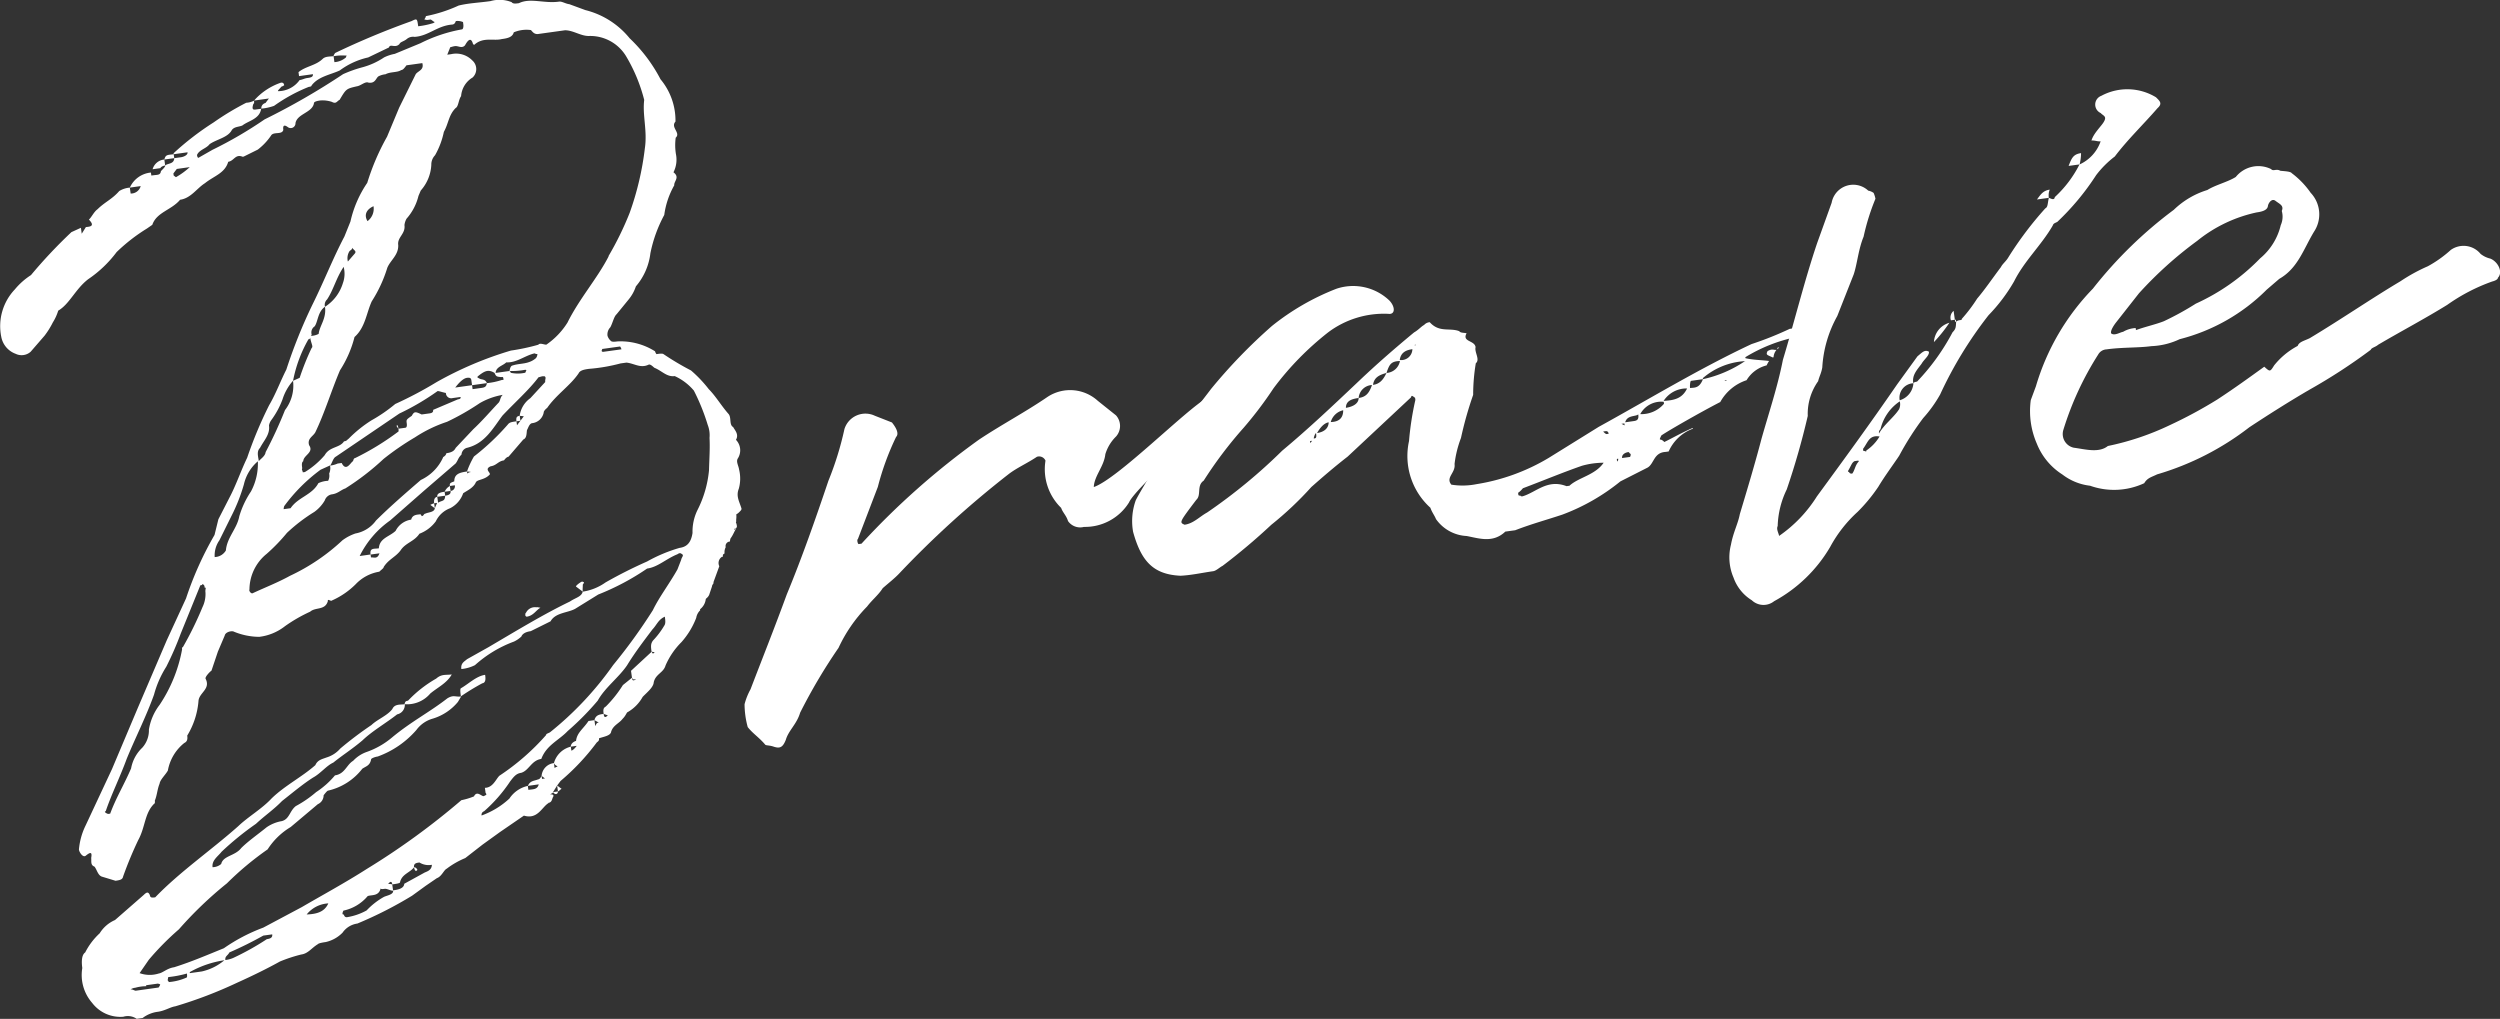
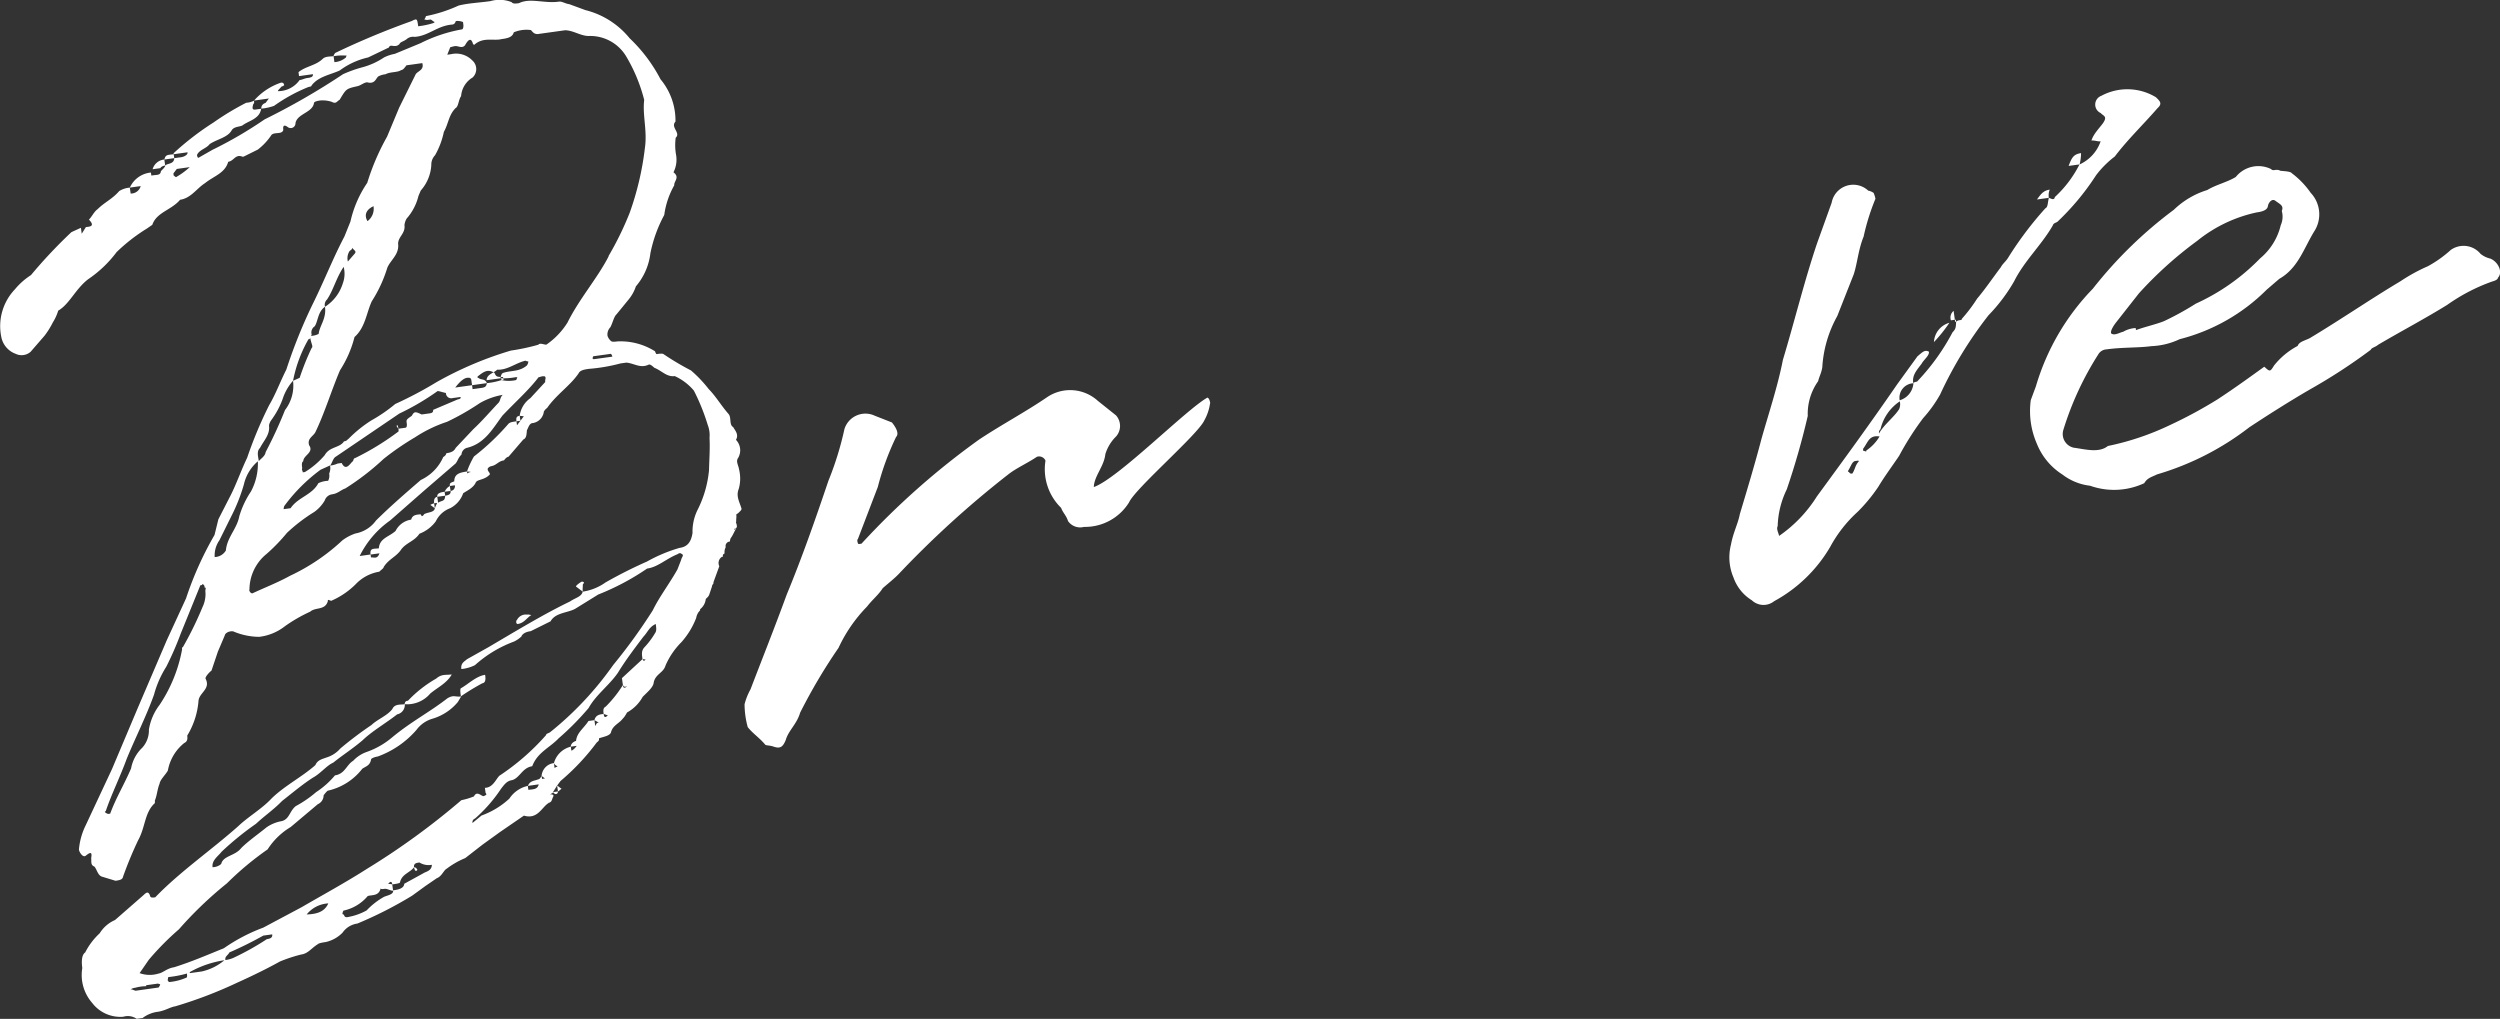
<svg xmlns="http://www.w3.org/2000/svg" width="120.544" height="49.127" viewBox="0 0 120.544 49.127">
  <rect x="0" y="0" width="120.544" height="49.127" fill="#333333" stroke="none" />
  <g id="_44" data-name="44" transform="translate(14378.022 22851.654)">
-     <path id="パス_868" data-name="パス 868" d="M27.342,328.073c-.314.188-.52.8-1.18.6l-1.154.792-.84.606-.834.649a4.006,4.006,0,0,0-.9.516c-.135.066-.239.373-.471.454l-.533.365-.662.481a19.191,19.191,0,0,1-2.635,1.341,1.044,1.044,0,0,0-.716.44,1.645,1.645,0,0,1-.813.453c-.048.006-.334.046-.375.1-.314.19-.471.456-.806.5a7.216,7.216,0,0,0-1.023.336q-.88.489-2.047,1.015a20.974,20.974,0,0,1-3,1.147c-.238.034-.505.217-.839.263a1.529,1.529,0,0,0-.737.3l-.286.04a.752.752,0,0,0-.646-.1,1.71,1.71,0,0,1-1.5-.666,2.043,2.043,0,0,1-.477-1.684c-.04-.286-.039-.628.139-.749a3.263,3.263,0,0,1,.7-.925,1.627,1.627,0,0,1,.738-.639l1.387-1.212c.171-.169.225-.129.293.007.02.143.115.129.259.11,1.19-1.235,2.7-2.273,4-3.427.471-.453,1.147-.839,1.612-1.342.643-.625,1.462-1.031,2.11-1.606.111-.26.349-.293.533-.367a1.424,1.424,0,0,0,.67-.433,17.768,17.768,0,0,1,1.5-1.132c.3-.286.764-.448,1.01-.774.111-.258.41-.2.6-.23a.466.466,0,0,1-.37.489c-.526.416-1.2.8-1.673,1.255-.478.407-.97.718-1.407,1.072-.321.142-.609.521-.97.718-.492.312-.971.718-1.5,1.132-.383.4-.827.7-1.257,1.1a14.43,14.43,0,0,0-1.66,1.349c-.165.218-.479.408-.432.743a.641.641,0,0,0,.416-.156c.09-.4.676-.386.964-.766.341-.339.785-.645,1.222-1a1.822,1.822,0,0,1,.737-.3c.375-.1.37-.489.677-.726a5.449,5.449,0,0,0,.977-.672,4.09,4.09,0,0,0,.909-.808c.477-.067.561-.515.874-.7a1.648,1.648,0,0,1,.67-.434,3.891,3.891,0,0,0,1.215-.7c.916-.76,1.824-1.227,2.657-1.878.314-.189.381-.054.668-.094l-.158.267a2.519,2.519,0,0,1-1.2.8,1.478,1.478,0,0,0-.8.55,4.489,4.489,0,0,1-1.865,1.28c-.142.02-.327.094-.32.142-.056.3-.246.327-.424.448a2.9,2.9,0,0,1-1.653,1.056c-.047.007-.17.17-.212.224a.466.466,0,0,1-.28.429l-1.306,1.1a3.39,3.39,0,0,0-1.114,1.079,14.717,14.717,0,0,0-1.961,1.636,18.522,18.522,0,0,0-2.317,2.219,13.314,13.314,0,0,0-1.45,1.467l-.445.645a1.438,1.438,0,0,0,.927.017c.19-.028.4-.252.736-.3.839-.263,1.664-.62,2.4-.917a8.454,8.454,0,0,1,1.9-.994l1.857-.989c.989-.576,2.075-1.164,3.147-1.848a35.364,35.364,0,0,0,4.548-3.308,3.363,3.363,0,0,0,.608-.183c.15-.313.394.043.483-.018.137-.067.137-.067.076-.155l-.033-.24c.388-.006.527-.414.7-.583a11.241,11.241,0,0,0,2.256-1.967c-.007-.049.041-.056.177-.122a15.764,15.764,0,0,0,3.051-3.246,26.355,26.355,0,0,0,1.917-2.65c.3-.625.8-1.278,1.185-1.965l.179-.462c.028-.15.165-.216.008-.293-.054-.041-.1-.034-.191.027-.552.222-.935.616-1.46.689a11.921,11.921,0,0,1-2.355,1.251l-1.12.693c-.361.195-.947.179-1.181.6l-.955.474c-.286.04-.416.155-.45.258a1.412,1.412,0,0,1-.355.243,5.834,5.834,0,0,0-1.885,1.138,1.879,1.879,0,0,1-.655.188c-.04-.286.145-.36.274-.476l1.039-.582c1.3-.764,2.648-1.585,3.925-2.2.265-.183.552-.223.614-.474l-.326-.247c-.007-.047.171-.17.171-.17.089-.06.089-.06.136-.067.1.034.1.034.021.144.007.047-.016.245,0,.34a2.561,2.561,0,0,0,1.1-.446,22.178,22.178,0,0,1,2-1.008,7.452,7.452,0,0,1,1.563-.655c.334-.047.553-.223.629-.72a2.367,2.367,0,0,1,.236-1.1,5.336,5.336,0,0,0,.559-1.926c.015-.587.051-1.028.025-1.561a1.368,1.368,0,0,0-.086-.62,9.992,9.992,0,0,0-.669-1.658,2.63,2.63,0,0,0-.924-.7c-.381.053-.618-.255-.979-.4-.055-.04-.17-.17-.265-.157-.409.2-.688-.051-1.083-.093l-.287.04a8.465,8.465,0,0,1-1.519.261c-.191.027-.43.06-.5.216-.4.591-1.073,1.024-1.519,1.67-.089.062-.171.17-.164.218a.637.637,0,0,1-.56.515c-.143.021-.2.272-.246.327-.028.15,0,.388-.179.462l-.712.829c-.095.013-.178.122-.219.176-.286.04-.354.244-.641.285-.321.14-.008.291-.042.393-.253.279-.6.231-.677.386-.11.26-.43.4-.608.522a1.276,1.276,0,0,1-.629.721,1.255,1.255,0,0,0-.69.631,1.753,1.753,0,0,1-.792.6c-.241.374-.67.434-.91.806-.246.326-.573.421-.813.8.006.047-.083.107-.212.224a2.017,2.017,0,0,0-1.133.6,3.79,3.79,0,0,1-1.155.791c-.041.056-.211-.115-.191.028-.13.456-.593.278-.853.509a7.344,7.344,0,0,0-1.215.7,2.487,2.487,0,0,1-1.242.513,3.253,3.253,0,0,1-1.252-.263c-.15-.029-.381.052-.41.2l-.33.775-.309.918c-.089.062-.3.285-.288.381.264.5-.295.673-.337,1.068a3.781,3.781,0,0,1-.544,1.682c.026.19-.009.293-.145.359a2.192,2.192,0,0,0-.789,1.327c-.116.21-.376.441-.4.638-.11.259-.118.552-.228.81,0,0,.02.143-.028.149-.471.455-.426,1.131-.776,1.762a18.594,18.594,0,0,0-.728,1.756c-.027.15-.17.17-.362.2l-.66-.2c-.2-.069-.244-.356-.36-.485-.2-.069-.135-.274-.155-.416.055-.3-.039-.287-.258-.111-.13.116-.313-.15-.333-.293a3.26,3.26,0,0,1,.324-1.165L6.3,326.429l1.243-2.945,1.395-3.259L9.87,318.2a16.3,16.3,0,0,1,1.374-3.06l.186-.756.536-1.048c.308-.577.549-1.292.851-1.917a20.147,20.147,0,0,1,1.058-2.531c.315-.53.563-1.2.831-1.721a24.8,24.8,0,0,1,1.264-3.142c.57-1.15.962-2.177,1.538-3.278l.29-.721a5.409,5.409,0,0,1,.81-1.864,11.222,11.222,0,0,1,.955-2.225l.584-1.4.8-1.617c.123-.164.41-.2.316-.531l-.764.106c-.123.163-.165.218-.26.232-.177.122-.524.073-.75.2a.941.941,0,0,0-.327.093c-.137.068-.145.36-.492.312-.156-.076-.368.148-.559.175-.518.12-.518.12-.834.651-.136.067-.164.217-.375.1a1.435,1.435,0,0,0-.545-.069c-.1.013-.334.047-.32.142-.084.449-.806.5-.889.95a.231.231,0,0,1-.362.2c-.163-.123-.258-.11-.225.129-.062.252-.477.066-.594.276a2.926,2.926,0,0,1-.636.673l-.682.338-.049.007c-.359-.144-.409.2-.695.243-.165.558-.684.679-1.121,1.031-.4.251-.677.726-1.2.8-.418.5-1.134.6-1.34,1.208l-.267.184A8.526,8.526,0,0,0,6.524,301.5a5.7,5.7,0,0,1-1.374,1.31c-.615.475-.9,1.2-1.443,1.515a2.32,2.32,0,0,1-.261.57,3.843,3.843,0,0,1-.4.64l-.67.773a.654.654,0,0,1-.716.1,1.082,1.082,0,0,1-.7-.827,2.572,2.572,0,0,1,.655-2.28,3.373,3.373,0,0,1,.779-.691,23.968,23.968,0,0,1,1.949-2.071l.458-.209.04.286.2-.32c.143-.02.485-.019.145-.361.13-.115.24-.374.417-.5.341-.34.711-.487,1.045-.876a1.142,1.142,0,0,1,.512-.167l.04.286a.486.486,0,0,0,.484-.359l-.524.073a1.237,1.237,0,0,1,1.017-.726l.02.144.1-.013c.191-.027.341,0,.362-.2.171-.17.212-.224.205-.272-.1.013-.231.082-.225.128l-.381.054a.644.644,0,0,1,.566-.469l.04.287c.13-.115.429-.06.438-.353l-.478.066c.062-.25.165-.216.451-.256l.027.19.333-.046c.1-.014.328-.094.308-.237l-.668.093-.006-.047a13.7,13.7,0,0,1,1.932-1.487,13.134,13.134,0,0,1,1.571-.947.942.942,0,0,0,.375-.1c.007.047.02.142-.028.149-.068.205-.056.3.088.28l.286-.04c-.076.5-.6.569-.909.808-.185.074-.382.053-.505.217-.192.366-.717.438-1.072.682-.164.219-.5.265-.608.523.02.143.068.136.068.136l.675-.385a19.72,19.72,0,0,0,2.519-1.47,33.688,33.688,0,0,0,3.783-2.18,6.132,6.132,0,0,1,.879-.317,3.532,3.532,0,0,0,1.1-.492,2.01,2.01,0,0,1,.512-.169l1.242-.514a7.218,7.218,0,0,1,2-.667c.047-.007.082-.108.062-.252l-.013-.1a.668.668,0,0,0-.347-.048c-.034.1-.076.156-.171.168-.722.053-1.14.549-1.815.594a.476.476,0,0,0-.375.1c-.13.115-.321.141-.355.243-.212.225-.442-.035-.511.169l-1,.48a3.61,3.61,0,0,0-1.371.628c-.457.21-1.03.289-1.359.725.007.048-.088.06-.136.067a7.947,7.947,0,0,0-1.672.914,2.509,2.509,0,0,1-.614.134.257.257,0,0,1,.2-.271l.165-.218-.716.1a3.023,3.023,0,0,1,1.291-.861c.047-.007.143-.02.163.123a.5.5,0,0,1-.137.069c-.082.108-.171.169-.164.216a1.275,1.275,0,0,0,1.044-.535c.144-.019.232-.081.375-.1s.286-.04.266-.184l-.668.093-.026-.191c.348-.291.832-.309,1.174-.648.13-.116.327-.1.518-.122l.04.287a.927.927,0,0,0,.552-.224l.035-.1-.048.007a2.443,2.443,0,0,0-.579.031c-.007-.047.076-.156.076-.156a38.166,38.166,0,0,1,3.677-1.534c.274-.134.274-.134.326.246a3.8,3.8,0,0,0,.709-.147.144.144,0,0,0,.089-.06c-.047.007-.163-.124-.21-.117l-.143.02a.473.473,0,0,1-.15-.028c.082-.108.075-.156.075-.156a6.934,6.934,0,0,0,1.582-.511c.471-.116.955-.133,1.528-.212a1.579,1.579,0,0,1,1.028.05c.061.089.2.069.348.049.546-.271,1.218.025,1.934-.075.144-.02.306.1.5.124l.769.283a3.994,3.994,0,0,1,2.135,1.357,7.487,7.487,0,0,1,1.491,1.98,3.106,3.106,0,0,1,.721,2.04c-.254.278.271.546.011.777a2.65,2.65,0,0,0,.017.824,1.343,1.343,0,0,1-.125.844c.326.247.011.436.038.627a3.964,3.964,0,0,0-.482,1.429,6.635,6.635,0,0,0-.668,1.844,3,3,0,0,1-.7,1.6,1.958,1.958,0,0,1-.35.633l-.581.712c-.13.115-.186.416-.3.626a.5.5,0,0,0-.138.409.528.528,0,0,0,.183.266c.054.041.245.015.293.008a3.119,3.119,0,0,1,1.817.477.382.382,0,0,0,.068.136c.143-.021.286-.04.34,0a13.276,13.276,0,0,0,1.326.788,6.124,6.124,0,0,1,.855.9c.34.342.6.793.942,1.183.17.171.026.531.237.647.067.137.292.349.133.614a.728.728,0,0,1,.08.914c-.076.157.045.334.072.524a1.822,1.822,0,0,1-.017.927c-.144.361.039.627.133.953.007.048-.034.1-.164.219l-.089.06c.021.144-.015.246,0,.341-.041.054.006.047.026.191l.007.048c-.034.1-.034.1-.13.115l.007.048.089-.061c-.083.108-.151.313-.275.475a.5.5,0,0,0-.028.15.218.218,0,0,0-.205.273.518.518,0,0,0-.055.3c-.089.06-.089.06-.076.156l-.047.006a.354.354,0,0,0-.131.456l-.282.77.006.047s-.082.109-.076.156l-.137.409c-.076.157-.171.17-.165.217a.722.722,0,0,1-.274.476l.007.048a.663.663,0,0,0-.192.367,3.811,3.811,0,0,1-.712,1.17,3.618,3.618,0,0,0-.768,1.128c-.1.353-.479.407-.568.808-.015.245-.323.484-.535.706a1.911,1.911,0,0,1-.724.734c-.048.006-.075.156-.246.326-.164.217-.445.3-.548.611-.021.2-.355.244-.587.324.02.144-.075.157-.116.212a11.012,11.012,0,0,1-1.738,1.846l-.164.218.218.164c-.048.007-.13.115-.179.122l-.039-.286-.2.319.238-.033c.014.1-.116.21-.238.033.007.048-.089.062-.13.114.048-.006.144-.019.158.076-.083.111-.057.3-.248.328M10.771,317.684c-.013-.1-.02-.144-.122-.178.006.048.006.048-.089.062l-.942,2.319a15.445,15.445,0,0,1-.7,1.606,4.861,4.861,0,0,0-.591,1.346c-.385,1.075-.921,2.122-1.319,3.1-.317.87-.735,1.706-1.011,2.524-.1.013.013.1.116.129l.1-.014c.281-.768.678-1.407,1.008-2.182a1.829,1.829,0,0,1,.542-1,1.251,1.251,0,0,0,.317-.872,2.655,2.655,0,0,1,.515-1.191,7.12,7.12,0,0,0,1.086-2.68c-.007-.047-.013-.1.035-.1a16.579,16.579,0,0,0,.947-1.931,1.441,1.441,0,0,0,.145-.7c-.026-.19.062-.251-.033-.238M8.617,336.806l-.1-.034-.573.08.007.047a1.936,1.936,0,0,0-.524.073.511.511,0,0,0-.233.082c.1-.014.2.067.253.062l1.1-.154s.082-.107.075-.156m1.29-.519a5.305,5.305,0,0,1-.9.172l-.028.151.061.089a2.644,2.644,0,0,0,.845-.215c.048-.007.028-.151.022-.2m.133-38.879-.62.087-.164.216.013.1.109.082a3.6,3.6,0,0,0,.662-.481m1.675,38.237a4.834,4.834,0,0,0-1.672.574l.007.048.573-.08a2.537,2.537,0,0,0,1.092-.542m.071-19.755c.057-.641.535-1.048.646-1.646a4.35,4.35,0,0,1,.563-1.2,2.836,2.836,0,0,0,.333-1.457,2.078,2.078,0,0,0-.673,1.115,8.552,8.552,0,0,1-.611,1.544l-.57,1.151a1.265,1.265,0,0,0-.227.808.647.647,0,0,0,.539-.317m2.235,18.51-.43.059a17.956,17.956,0,0,1-1.637.813c-.075.156-.219.176-.192.366a1.384,1.384,0,0,0,.375-.1,12.821,12.821,0,0,0,1.625-.907c.191-.026.279-.088.259-.231m4.022-19.332a1.567,1.567,0,0,0,.983-.624c.684-.678,1.422-1.316,2.16-1.954a2.2,2.2,0,0,0,1.067-1.073c-.007-.047.136-.067.164-.216.238-.034.375-.1.45-.258l.849-.9c.43-.4.806-.842,1.23-1.29.082-.108.062-.252.192-.367a3.322,3.322,0,0,0-1.112.4,11.951,11.951,0,0,1-1.577.9,6.565,6.565,0,0,0-1.549.751,13.037,13.037,0,0,0-1.509,1.038,12.263,12.263,0,0,1-1.844,1.423c-.233.081-.356.245-.642.284a.432.432,0,0,0-.349.292,1.8,1.8,0,0,1-.506.557,8.114,8.114,0,0,0-1.318,1.009,8.685,8.685,0,0,1-.978,1.012,2.226,2.226,0,0,0-.831,1.721c-.04.054.081.232.17.171.594-.277,1.194-.507,1.781-.831a9.727,9.727,0,0,0,2.534-1.715,2.287,2.287,0,0,1,.635-.331m-4.668-3.485c.082-.109.307-.238.328-.435a20.91,20.91,0,0,0,.934-2.027,1.936,1.936,0,0,0,.388-1.415,2.472,2.472,0,0,0-.508.9,4.093,4.093,0,0,1-.542,1,.636.636,0,0,0-.11.259c.06.428-.241.714-.433,1.08-.171.17-.091.4-.057.641m1.225,2.164a.5.5,0,0,0-.028.149l.334-.046c.363-.536,1.032-.63,1.34-1.207a1.188,1.188,0,0,1,.47-.114.522.522,0,0,0,.05-.348.643.643,0,0,0,.042-.394l-.457.208a8.214,8.214,0,0,0-1.751,1.752m.425-6.041.319-.143a12.321,12.321,0,0,1,.579-1.442c.088-.06-.034-.238-.067-.477-.041.055-.041.055-.089.061a6.512,6.512,0,0,0-.742,2M30.238,301.7a15.066,15.066,0,0,0,1.022-2.088,14.125,14.125,0,0,0,.734-3.118c.126-.844-.123-1.586-.032-2.33a7.9,7.9,0,0,0-.878-2.114,2.021,2.021,0,0,0-1.789-.969c-.388.007-.768-.281-1.157-.275l-1.288.179c-.239.033-.319-.2-.367-.192a1.565,1.565,0,0,0-.811.113c-.062.252-.348.292-.587.325-.375.1-.892-.119-1.323.281l-.054-.041c-.1-.375-.266-.158-.382.053-.123.164-.334.047-.381.054-.1-.036-.287.039-.335.045l-.144.361.19-.027a1.087,1.087,0,0,1,1.014.3.555.555,0,0,1,.018.826,1.146,1.146,0,0,0-.555.9c-.124.162-.125.5-.261.571-.342.34-.336.728-.57,1.15a3.858,3.858,0,0,1-.425,1.128.647.647,0,0,0-.18.462,2.013,2.013,0,0,1-.509,1.239l-.11.259a2.581,2.581,0,0,1-.576,1.1.827.827,0,0,0-.1.306c.06.429-.356.585-.3.966.019.484-.384.734-.529,1.1a6.537,6.537,0,0,1-.748,1.612c-.261.57-.311,1.259-.831,1.72a5.381,5.381,0,0,1-.7,1.605c-.4.932-.736,2.049-1.189,2.987-.116.21-.4.3-.3.625.244.355-.273.477-.282.77-.089.06-.069.2-.049.346-.041.055.014.1.027.191l.1-.013a3.969,3.969,0,0,0,.956-.814c.233-.421.73-.345.929-.665.143-.019.136-.067.225-.128a6.149,6.149,0,0,1,1.094-.882,7.492,7.492,0,0,0,1.153-.793,18.858,18.858,0,0,0,1.994-1.055,17.308,17.308,0,0,1,3.582-1.52,10.161,10.161,0,0,0,1.322-.282c.082-.108.293.009.389-.005a3.609,3.609,0,0,0,1.019-1.065c.569-1.15,1.452-2.148,1.987-3.2M15.687,333.439c.484-.018.859-.12,1.044-.534a1.435,1.435,0,0,0-1.044.534m.251-27.9a.849.849,0,0,0,.327-.094c.043-.395.384-.736.305-1.308-.355.245-.337.728-.5.946a.355.355,0,0,0-.138.409c-.095.012.007.047.007.047m.632-1.4a2.066,2.066,0,0,0,.862-1.14,1.316,1.316,0,0,0,.037-.785c-.363.538-.481,1.089-.8,1.572a.355.355,0,0,0-.1.353m3.542,5.878.334-.046c.1-.013.068-.2.068-.2-.026-.19-.026-.19.24-.374.117-.211.164-.218.477-.066l.382-.053c.143-.02.184-.074.171-.169l1.194-.507c.143-.019.136-.067.13-.115l-.382.053a.256.256,0,0,1-.326-.246c-.15-.029-.353-.1-.4-.091a12.01,12.01,0,0,1-1.844,1.083l-3.066,2.081c-.137.068-.193.367-.281.429a1.207,1.207,0,0,0,.374-.1l.192-.026c.2.41.395.043.524-.074.048-.006.028-.149.124-.163a12.846,12.846,0,0,0,2.062-1.26c.048-.006.034-.1.028-.15m-.857,22.152c-.09.4-.444.306-.628.379a2.094,2.094,0,0,1-1.168.7s-.117.211.027.19a.128.128,0,0,0,.163.124,2.862,2.862,0,0,0,.928-.324,3.48,3.48,0,0,1,.833-.651c.137-.068.471-.114.444-.3-.1.012-.306-.105-.4-.091s-.191.026-.2-.021m-1.581-30.225.336-.388c.082-.108-.02-.142-.136-.273.013.095-.081.109-.123.164a.637.637,0,0,0-.077.5m9.478,5.538c-.1-.033-.191.026-.286.04-.452.6-1.1,1.174-1.738,1.847-.452.6-.836,1.332-1.682,1.548a.358.358,0,0,0-.293.332c-.172.169-.159.264-.282.428L21.354,313l-1.647,1.445a4.569,4.569,0,0,0-1.464,1.711l.525-.074.02.144c.143-.02.306.1.409-.2l-.429.059c-.047-.333.157-.264.4-.3.029-.491.506-.557.807-.841a1.008,1.008,0,0,1,.751-.543c.062-.252.308-.238.452-.258l.06.09c.1-.014.082-.11.178-.123.136-.068.429-.06.45-.257l-.217-.163a1,1,0,0,1,.184-.076l.033.239.11-.259-.143.02c-.02-.143.008-.292.151-.313l.04.286c.177-.121.334-.046.341-.339l-.381.053c-.027-.19.212-.224.355-.243l.026.19c.191-.026.28-.088.26-.23l-.286.04a.578.578,0,0,1,.253-.279l.033.239a.226.226,0,0,0,.206-.273l-.239.034c-.02-.143.028-.15.212-.224,0-.341.233-.422.615-.475l.013.1a.276.276,0,0,1,.184-.074.784.784,0,0,0-.2-.022,4.117,4.117,0,0,1,.337-.727,11.569,11.569,0,0,0,1.633-1.541c.082-.109.178-.122.416-.155l.027.191.164-.218-.191.027c-.026-.191.015-.246.158-.265l.033.238.165-.217-.2-.021a1.24,1.24,0,0,1,.514-.851l.718-.779c-.019-.144.069-.205-.039-.287m-8.53-7.47a.748.748,0,0,0,.289-.72c-.321.141-.479.406-.289.72m.994,31.961a.479.479,0,0,1,.2.022c-.007-.048-.033-.239-.2-.022m.238.308c.19-.028.525-.073.539-.319l.948-.521c.09-.06.376-.1.384-.394a.839.839,0,0,1-.6-.111c-.143.02-.286.039-.26.231,0,0,.1-.013.163.124-.123.163-.163-.124-.163-.124-.206.271-.587.325-.677.726.007.048-.232.081-.375.1Zm.183-22.447c.054.041.061.088.075.183-.055-.04-.068-.136-.116-.129.048-.007.048-.007.041-.054m2.647,12.034c-.232.421-.69.631-1.038.923a1.462,1.462,0,0,1-1.242.512c.035-.1.028-.149.171-.169a5.841,5.841,0,0,1,1.359-1.065c.261-.231.465-.161.75-.2m2.064-14.537c-.32-.2-.5-.078-.806.161-.04.052-.04.052.116.129.1.034.245.014.32.2l-.716.1-.033-.239c-.014-.1-.068-.136-.211-.116-.191.027-.4.251-.567.469l.811-.114.026.191.43-.06c.19-.026.232-.081.26-.23a3.368,3.368,0,0,0,.709-.149l.095-.012c-.02-.143-.02-.143-.115-.13-.2-.022-.246-.015-.319-.2m-1.63,15.207c.362-.2.745-.591,1.175-.651.019.143.052.382-.138.408a11.331,11.331,0,0,0-1.031.629c-.02-.142-.047-.333-.006-.386m1,6.133a3.937,3.937,0,0,0,1.346-.819,1.429,1.429,0,0,1,.887-.61l.027.191c.238-.033.435-.012.5-.265l-.525.074c.11-.258.307-.237.491-.312.1-.013.13-.115.172-.169l.02.143.142-.02-.162-.123a.671.671,0,0,1,.594-.618l.033.239a.243.243,0,0,1,.138-.067c-.007-.048-.1-.035-.171-.172a1.121,1.121,0,0,1,.815-.793l.026.191c.048-.007.137-.068.26-.231l-.286.04c-.007-.049.02-.2.252-.279.042-.4.356-.585.6-.959l.286-.04.04.287c.076-.156.076-.156.171-.17l-.211-.117c.063-.251.253-.278.445-.3.013.1.033.238.2.069l-.2-.069c-.02-.143-.04-.286.1-.353a5.844,5.844,0,0,0,.828-1.039l.438-.353c.013.1.026.19.2.069-.144.02-.144.02-.2-.069l-.047-.334.991-.916c.055.041.02.143.15.027a.481.481,0,0,0-.15-.027c-.033-.238-.053-.382.07-.545a3.858,3.858,0,0,0,.535-.706c.081-.109.061-.253.035-.443-.32.141-.384.393-.6.617-.452.6-.863,1.141-1.22,1.726-.4.591-1.066,1.073-1.416,1.705a13.3,13.3,0,0,1-1.449,1.466c-.424.449-1.024.678-1.272,1.345-.478.066-.6.57-.976.671-.239.033-.362.2-.526.413a7.175,7.175,0,0,1-1.259,1.44.18.18,0,0,0-.117.21m2.115-21.5a3.413,3.413,0,0,1-.77.059c.028-.15.062-.253.158-.266.231-.08.524-.073.757-.153a.992.992,0,0,0,.361-.2.343.343,0,0,0,.069-.2c-.1.013-.1-.034-.15-.027-.47.113-.859.459-1.351.431-.17.17-.5.216-.512.509l.668-.093a.151.151,0,0,1,.061.088,1.645,1.645,0,0,0,.681,0c.048-.007.035-.1.083-.11Zm.052,11.909-.054-.041c-.02-.144.027-.15.027-.15a.481.481,0,0,1,.5-.264l.046-.006.151.027c-.226.13-.336.387-.67.434m4.577-12.893a.377.377,0,0,0-.067-.137l-.859.119-.035.1.055.042Z" transform="translate(-14378.922 -23141)" fill="#fff" />
+     <path id="パス_868" data-name="パス 868" d="M27.342,328.073c-.314.188-.52.8-1.18.6l-1.154.792-.84.606-.834.649a4.006,4.006,0,0,0-.9.516c-.135.066-.239.373-.471.454l-.533.365-.662.481a19.191,19.191,0,0,1-2.635,1.341,1.044,1.044,0,0,0-.716.44,1.645,1.645,0,0,1-.813.453c-.048.006-.334.046-.375.1-.314.19-.471.456-.806.5a7.216,7.216,0,0,0-1.023.336q-.88.489-2.047,1.015a20.974,20.974,0,0,1-3,1.147c-.238.034-.505.217-.839.263a1.529,1.529,0,0,0-.737.3l-.286.04a.752.752,0,0,0-.646-.1,1.71,1.71,0,0,1-1.5-.666,2.043,2.043,0,0,1-.477-1.684c-.04-.286-.039-.628.139-.749a3.263,3.263,0,0,1,.7-.925,1.627,1.627,0,0,1,.738-.639l1.387-1.212c.171-.169.225-.129.293.007.02.143.115.129.259.11,1.19-1.235,2.7-2.273,4-3.427.471-.453,1.147-.839,1.612-1.342.643-.625,1.462-1.031,2.11-1.606.111-.26.349-.293.533-.367a1.424,1.424,0,0,0,.67-.433,17.768,17.768,0,0,1,1.5-1.132c.3-.286.764-.448,1.01-.774.111-.258.41-.2.6-.23a.466.466,0,0,1-.37.489c-.526.416-1.2.8-1.673,1.255-.478.407-.97.718-1.407,1.072-.321.142-.609.521-.97.718-.492.312-.971.718-1.5,1.132-.383.4-.827.7-1.257,1.1a14.43,14.43,0,0,0-1.66,1.349c-.165.218-.479.408-.432.743a.641.641,0,0,0,.416-.156c.09-.4.676-.386.964-.766.341-.339.785-.645,1.222-1a1.822,1.822,0,0,1,.737-.3c.375-.1.37-.489.677-.726a5.449,5.449,0,0,0,.977-.672,4.09,4.09,0,0,0,.909-.808c.477-.067.561-.515.874-.7a1.648,1.648,0,0,1,.67-.434,3.891,3.891,0,0,0,1.215-.7c.916-.76,1.824-1.227,2.657-1.878.314-.189.381-.054.668-.094l-.158.267a2.519,2.519,0,0,1-1.2.8,1.478,1.478,0,0,0-.8.55,4.489,4.489,0,0,1-1.865,1.28c-.142.02-.327.094-.32.142-.056.3-.246.327-.424.448a2.9,2.9,0,0,1-1.653,1.056c-.047.007-.17.17-.212.224a.466.466,0,0,1-.28.429l-1.306,1.1a3.39,3.39,0,0,0-1.114,1.079,14.717,14.717,0,0,0-1.961,1.636,18.522,18.522,0,0,0-2.317,2.219,13.314,13.314,0,0,0-1.45,1.467l-.445.645a1.438,1.438,0,0,0,.927.017c.19-.028.4-.252.736-.3.839-.263,1.664-.62,2.4-.917a8.454,8.454,0,0,1,1.9-.994l1.857-.989c.989-.576,2.075-1.164,3.147-1.848a35.364,35.364,0,0,0,4.548-3.308,3.363,3.363,0,0,0,.608-.183c.15-.313.394.043.483-.018.137-.067.137-.067.076-.155l-.033-.24c.388-.006.527-.414.7-.583a11.241,11.241,0,0,0,2.256-1.967c-.007-.049.041-.056.177-.122a15.764,15.764,0,0,0,3.051-3.246,26.355,26.355,0,0,0,1.917-2.65c.3-.625.8-1.278,1.185-1.965l.179-.462c.028-.15.165-.216.008-.293-.054-.041-.1-.034-.191.027-.552.222-.935.616-1.46.689a11.921,11.921,0,0,1-2.355,1.251l-1.12.693c-.361.195-.947.179-1.181.6l-.955.474c-.286.04-.416.155-.45.258a1.412,1.412,0,0,1-.355.243,5.834,5.834,0,0,0-1.885,1.138,1.879,1.879,0,0,1-.655.188c-.04-.286.145-.36.274-.476l1.039-.582c1.3-.764,2.648-1.585,3.925-2.2.265-.183.552-.223.614-.474l-.326-.247c-.007-.047.171-.17.171-.17.089-.06.089-.06.136-.067.1.034.1.034.021.144.007.047-.016.245,0,.34a2.561,2.561,0,0,0,1.1-.446,22.178,22.178,0,0,1,2-1.008,7.452,7.452,0,0,1,1.563-.655c.334-.047.553-.223.629-.72a2.367,2.367,0,0,1,.236-1.1,5.336,5.336,0,0,0,.559-1.926c.015-.587.051-1.028.025-1.561a1.368,1.368,0,0,0-.086-.62,9.992,9.992,0,0,0-.669-1.658,2.63,2.63,0,0,0-.924-.7c-.381.053-.618-.255-.979-.4-.055-.04-.17-.17-.265-.157-.409.2-.688-.051-1.083-.093l-.287.04a8.465,8.465,0,0,1-1.519.261c-.191.027-.43.06-.5.216-.4.591-1.073,1.024-1.519,1.67-.089.062-.171.17-.164.218a.637.637,0,0,1-.56.515c-.143.021-.2.272-.246.327-.028.15,0,.388-.179.462l-.712.829c-.095.013-.178.122-.219.176-.286.04-.354.244-.641.285-.321.14-.008.291-.042.393-.253.279-.6.231-.677.386-.11.26-.43.4-.608.522a1.276,1.276,0,0,1-.629.721,1.255,1.255,0,0,0-.69.631,1.753,1.753,0,0,1-.792.6c-.241.374-.67.434-.91.806-.246.326-.573.421-.813.8.006.047-.083.107-.212.224a2.017,2.017,0,0,0-1.133.6,3.79,3.79,0,0,1-1.155.791c-.041.056-.211-.115-.191.028-.13.456-.593.278-.853.509a7.344,7.344,0,0,0-1.215.7,2.487,2.487,0,0,1-1.242.513,3.253,3.253,0,0,1-1.252-.263c-.15-.029-.381.052-.41.2l-.33.775-.309.918c-.089.062-.3.285-.288.381.264.5-.295.673-.337,1.068a3.781,3.781,0,0,1-.544,1.682c.026.19-.009.293-.145.359a2.192,2.192,0,0,0-.789,1.327c-.116.21-.376.441-.4.638-.11.259-.118.552-.228.81,0,0,.02.143-.028.149-.471.455-.426,1.131-.776,1.762a18.594,18.594,0,0,0-.728,1.756c-.027.15-.17.17-.362.2l-.66-.2c-.2-.069-.244-.356-.36-.485-.2-.069-.135-.274-.155-.416.055-.3-.039-.287-.258-.111-.13.116-.313-.15-.333-.293a3.26,3.26,0,0,1,.324-1.165L6.3,326.429l1.243-2.945,1.395-3.259L9.87,318.2a16.3,16.3,0,0,1,1.374-3.06l.186-.756.536-1.048c.308-.577.549-1.292.851-1.917a20.147,20.147,0,0,1,1.058-2.531c.315-.53.563-1.2.831-1.721a24.8,24.8,0,0,1,1.264-3.142c.57-1.15.962-2.177,1.538-3.278l.29-.721a5.409,5.409,0,0,1,.81-1.864,11.222,11.222,0,0,1,.955-2.225l.584-1.4.8-1.617c.123-.164.41-.2.316-.531l-.764.106c-.123.163-.165.218-.26.232-.177.122-.524.073-.75.2a.941.941,0,0,0-.327.093c-.137.068-.145.36-.492.312-.156-.076-.368.148-.559.175-.518.12-.518.12-.834.651-.136.067-.164.217-.375.1a1.435,1.435,0,0,0-.545-.069c-.1.013-.334.047-.32.142-.084.449-.806.5-.889.95a.231.231,0,0,1-.362.2c-.163-.123-.258-.11-.225.129-.062.252-.477.066-.594.276a2.926,2.926,0,0,1-.636.673l-.682.338-.049.007c-.359-.144-.409.2-.695.243-.165.558-.684.679-1.121,1.031-.4.251-.677.726-1.2.8-.418.5-1.134.6-1.34,1.208l-.267.184A8.526,8.526,0,0,0,6.524,301.5a5.7,5.7,0,0,1-1.374,1.31c-.615.475-.9,1.2-1.443,1.515a2.32,2.32,0,0,1-.261.57,3.843,3.843,0,0,1-.4.64l-.67.773a.654.654,0,0,1-.716.1,1.082,1.082,0,0,1-.7-.827,2.572,2.572,0,0,1,.655-2.28,3.373,3.373,0,0,1,.779-.691,23.968,23.968,0,0,1,1.949-2.071l.458-.209.04.286.2-.32c.143-.02.485-.019.145-.361.13-.115.24-.374.417-.5.341-.34.711-.487,1.045-.876a1.142,1.142,0,0,1,.512-.167l.04.286a.486.486,0,0,0,.484-.359l-.524.073a1.237,1.237,0,0,1,1.017-.726l.02.144.1-.013c.191-.027.341,0,.362-.2.171-.17.212-.224.205-.272-.1.013-.231.082-.225.128l-.381.054a.644.644,0,0,1,.566-.469l.04.287c.13-.115.429-.06.438-.353l-.478.066c.062-.25.165-.216.451-.256l.027.19.333-.046c.1-.014.328-.094.308-.237l-.668.093-.006-.047a13.7,13.7,0,0,1,1.932-1.487,13.134,13.134,0,0,1,1.571-.947.942.942,0,0,0,.375-.1c.007.047.02.142-.028.149-.068.205-.056.3.088.28l.286-.04c-.076.5-.6.569-.909.808-.185.074-.382.053-.505.217-.192.366-.717.438-1.072.682-.164.219-.5.265-.608.523.02.143.068.136.068.136l.675-.385a19.72,19.72,0,0,0,2.519-1.47,33.688,33.688,0,0,0,3.783-2.18,6.132,6.132,0,0,1,.879-.317,3.532,3.532,0,0,0,1.1-.492,2.01,2.01,0,0,1,.512-.169l1.242-.514a7.218,7.218,0,0,1,2-.667c.047-.007.082-.108.062-.252l-.013-.1a.668.668,0,0,0-.347-.048c-.034.1-.076.156-.171.168-.722.053-1.14.549-1.815.594a.476.476,0,0,0-.375.1c-.13.115-.321.141-.355.243-.212.225-.442-.035-.511.169l-1,.48a3.61,3.61,0,0,0-1.371.628c-.457.21-1.03.289-1.359.725.007.048-.088.06-.136.067a7.947,7.947,0,0,0-1.672.914,2.509,2.509,0,0,1-.614.134.257.257,0,0,1,.2-.271l.165-.218-.716.1a3.023,3.023,0,0,1,1.291-.861c.047-.007.143-.02.163.123a.5.5,0,0,1-.137.069c-.082.108-.171.169-.164.216a1.275,1.275,0,0,0,1.044-.535c.144-.019.232-.081.375-.1s.286-.04.266-.184l-.668.093-.026-.191c.348-.291.832-.309,1.174-.648.13-.116.327-.1.518-.122l.04.287a.927.927,0,0,0,.552-.224l.035-.1-.048.007a2.443,2.443,0,0,0-.579.031c-.007-.047.076-.156.076-.156a38.166,38.166,0,0,1,3.677-1.534c.274-.134.274-.134.326.246a3.8,3.8,0,0,0,.709-.147.144.144,0,0,0,.089-.06c-.047.007-.163-.124-.21-.117l-.143.02a.473.473,0,0,1-.15-.028c.082-.108.075-.156.075-.156a6.934,6.934,0,0,0,1.582-.511c.471-.116.955-.133,1.528-.212a1.579,1.579,0,0,1,1.028.05c.061.089.2.069.348.049.546-.271,1.218.025,1.934-.075.144-.02.306.1.5.124l.769.283a3.994,3.994,0,0,1,2.135,1.357,7.487,7.487,0,0,1,1.491,1.98,3.106,3.106,0,0,1,.721,2.04c-.254.278.271.546.011.777a2.65,2.65,0,0,0,.017.824,1.343,1.343,0,0,1-.125.844c.326.247.011.436.038.627a3.964,3.964,0,0,0-.482,1.429,6.635,6.635,0,0,0-.668,1.844,3,3,0,0,1-.7,1.6,1.958,1.958,0,0,1-.35.633l-.581.712c-.13.115-.186.416-.3.626a.5.5,0,0,0-.138.409.528.528,0,0,0,.183.266c.054.041.245.015.293.008a3.119,3.119,0,0,1,1.817.477.382.382,0,0,0,.068.136c.143-.021.286-.04.34,0a13.276,13.276,0,0,0,1.326.788,6.124,6.124,0,0,1,.855.9c.34.342.6.793.942,1.183.17.171.026.531.237.647.067.137.292.349.133.614a.728.728,0,0,1,.08.914c-.076.157.045.334.072.524a1.822,1.822,0,0,1-.017.927c-.144.361.039.627.133.953.007.048-.034.1-.164.219l-.089.06c.021.144-.015.246,0,.341-.041.054.006.047.026.191l.007.048c-.034.1-.034.1-.13.115l.007.048.089-.061c-.083.108-.151.313-.275.475a.5.5,0,0,0-.028.15.218.218,0,0,0-.205.273.518.518,0,0,0-.055.3c-.089.06-.089.06-.076.156l-.047.006a.354.354,0,0,0-.131.456l-.282.77.006.047s-.082.109-.076.156l-.137.409c-.076.157-.171.17-.165.217a.722.722,0,0,1-.274.476l.007.048a.663.663,0,0,0-.192.367,3.811,3.811,0,0,1-.712,1.17,3.618,3.618,0,0,0-.768,1.128c-.1.353-.479.407-.568.808-.015.245-.323.484-.535.706a1.911,1.911,0,0,1-.724.734c-.048.006-.075.156-.246.326-.164.217-.445.3-.548.611-.021.2-.355.244-.587.324.02.144-.075.157-.116.212a11.012,11.012,0,0,1-1.738,1.846l-.164.218.218.164c-.048.007-.13.115-.179.122l-.039-.286-.2.319.238-.033c.014.1-.116.21-.238.033.007.048-.089.062-.13.114.048-.006.144-.019.158.076-.083.111-.057.3-.248.328M10.771,317.684c-.013-.1-.02-.144-.122-.178.006.048.006.048-.089.062l-.942,2.319a15.445,15.445,0,0,1-.7,1.606,4.861,4.861,0,0,0-.591,1.346c-.385,1.075-.921,2.122-1.319,3.1-.317.87-.735,1.706-1.011,2.524-.1.013.013.1.116.129l.1-.014c.281-.768.678-1.407,1.008-2.182a1.829,1.829,0,0,1,.542-1,1.251,1.251,0,0,0,.317-.872,2.655,2.655,0,0,1,.515-1.191,7.12,7.12,0,0,0,1.086-2.68c-.007-.047-.013-.1.035-.1a16.579,16.579,0,0,0,.947-1.931,1.441,1.441,0,0,0,.145-.7c-.026-.19.062-.251-.033-.238M8.617,336.806l-.1-.034-.573.08.007.047a1.936,1.936,0,0,0-.524.073.511.511,0,0,0-.233.082c.1-.014.2.067.253.062l1.1-.154s.082-.107.075-.156m1.29-.519a5.305,5.305,0,0,1-.9.172l-.028.151.061.089a2.644,2.644,0,0,0,.845-.215c.048-.007.028-.151.022-.2m.133-38.879-.62.087-.164.216.013.1.109.082a3.6,3.6,0,0,0,.662-.481m1.675,38.237a4.834,4.834,0,0,0-1.672.574l.007.048.573-.08a2.537,2.537,0,0,0,1.092-.542m.071-19.755c.057-.641.535-1.048.646-1.646a4.35,4.35,0,0,1,.563-1.2,2.836,2.836,0,0,0,.333-1.457,2.078,2.078,0,0,0-.673,1.115,8.552,8.552,0,0,1-.611,1.544l-.57,1.151a1.265,1.265,0,0,0-.227.808.647.647,0,0,0,.539-.317m2.235,18.51-.43.059a17.956,17.956,0,0,1-1.637.813c-.075.156-.219.176-.192.366a1.384,1.384,0,0,0,.375-.1,12.821,12.821,0,0,0,1.625-.907c.191-.026.279-.088.259-.231m4.022-19.332a1.567,1.567,0,0,0,.983-.624c.684-.678,1.422-1.316,2.16-1.954a2.2,2.2,0,0,0,1.067-1.073c-.007-.047.136-.067.164-.216.238-.034.375-.1.45-.258l.849-.9c.43-.4.806-.842,1.23-1.29.082-.108.062-.252.192-.367a3.322,3.322,0,0,0-1.112.4,11.951,11.951,0,0,1-1.577.9,6.565,6.565,0,0,0-1.549.751,13.037,13.037,0,0,0-1.509,1.038,12.263,12.263,0,0,1-1.844,1.423c-.233.081-.356.245-.642.284a.432.432,0,0,0-.349.292,1.8,1.8,0,0,1-.506.557,8.114,8.114,0,0,0-1.318,1.009,8.685,8.685,0,0,1-.978,1.012,2.226,2.226,0,0,0-.831,1.721c-.04.054.081.232.17.171.594-.277,1.194-.507,1.781-.831a9.727,9.727,0,0,0,2.534-1.715,2.287,2.287,0,0,1,.635-.331m-4.668-3.485c.082-.109.307-.238.328-.435a20.91,20.91,0,0,0,.934-2.027,1.936,1.936,0,0,0,.388-1.415,2.472,2.472,0,0,0-.508.9,4.093,4.093,0,0,1-.542,1,.636.636,0,0,0-.11.259c.06.428-.241.714-.433,1.08-.171.17-.091.4-.057.641m1.225,2.164a.5.5,0,0,0-.028.149l.334-.046c.363-.536,1.032-.63,1.34-1.207a1.188,1.188,0,0,1,.47-.114.522.522,0,0,0,.05-.348.643.643,0,0,0,.042-.394l-.457.208a8.214,8.214,0,0,0-1.751,1.752m.425-6.041.319-.143a12.321,12.321,0,0,1,.579-1.442c.088-.06-.034-.238-.067-.477-.041.055-.041.055-.089.061a6.512,6.512,0,0,0-.742,2M30.238,301.7a15.066,15.066,0,0,0,1.022-2.088,14.125,14.125,0,0,0,.734-3.118c.126-.844-.123-1.586-.032-2.33a7.9,7.9,0,0,0-.878-2.114,2.021,2.021,0,0,0-1.789-.969c-.388.007-.768-.281-1.157-.275l-1.288.179c-.239.033-.319-.2-.367-.192a1.565,1.565,0,0,0-.811.113c-.062.252-.348.292-.587.325-.375.1-.892-.119-1.323.281l-.054-.041c-.1-.375-.266-.158-.382.053-.123.164-.334.047-.381.054-.1-.036-.287.039-.335.045l-.144.361.19-.027a1.087,1.087,0,0,1,1.014.3.555.555,0,0,1,.018.826,1.146,1.146,0,0,0-.555.9c-.124.162-.125.5-.261.571-.342.34-.336.728-.57,1.15a3.858,3.858,0,0,1-.425,1.128.647.647,0,0,0-.18.462,2.013,2.013,0,0,1-.509,1.239l-.11.259a2.581,2.581,0,0,1-.576,1.1.827.827,0,0,0-.1.306c.06.429-.356.585-.3.966.019.484-.384.734-.529,1.1a6.537,6.537,0,0,1-.748,1.612c-.261.57-.311,1.259-.831,1.72a5.381,5.381,0,0,1-.7,1.605c-.4.932-.736,2.049-1.189,2.987-.116.21-.4.3-.3.625.244.355-.273.477-.282.77-.089.06-.069.2-.049.346-.041.055.014.1.027.191l.1-.013a3.969,3.969,0,0,0,.956-.814c.233-.421.73-.345.929-.665.143-.019.136-.067.225-.128a6.149,6.149,0,0,1,1.094-.882,7.492,7.492,0,0,0,1.153-.793,18.858,18.858,0,0,0,1.994-1.055,17.308,17.308,0,0,1,3.582-1.52,10.161,10.161,0,0,0,1.322-.282c.082-.108.293.009.389-.005a3.609,3.609,0,0,0,1.019-1.065c.569-1.15,1.452-2.148,1.987-3.2M15.687,333.439c.484-.018.859-.12,1.044-.534a1.435,1.435,0,0,0-1.044.534m.251-27.9a.849.849,0,0,0,.327-.094c.043-.395.384-.736.305-1.308-.355.245-.337.728-.5.946a.355.355,0,0,0-.138.409c-.095.012.007.047.007.047m.632-1.4a2.066,2.066,0,0,0,.862-1.14,1.316,1.316,0,0,0,.037-.785c-.363.538-.481,1.089-.8,1.572a.355.355,0,0,0-.1.353m3.542,5.878.334-.046c.1-.013.068-.2.068-.2-.026-.19-.026-.19.24-.374.117-.211.164-.218.477-.066l.382-.053c.143-.02.184-.074.171-.169l1.194-.507c.143-.019.136-.067.13-.115l-.382.053a.256.256,0,0,1-.326-.246c-.15-.029-.353-.1-.4-.091a12.01,12.01,0,0,1-1.844,1.083l-3.066,2.081c-.137.068-.193.367-.281.429a1.207,1.207,0,0,0,.374-.1l.192-.026c.2.41.395.043.524-.074.048-.006.028-.149.124-.163a12.846,12.846,0,0,0,2.062-1.26c.048-.006.034-.1.028-.15m-.857,22.152c-.09.4-.444.306-.628.379a2.094,2.094,0,0,1-1.168.7s-.117.211.027.19a.128.128,0,0,0,.163.124,2.862,2.862,0,0,0,.928-.324,3.48,3.48,0,0,1,.833-.651c.137-.068.471-.114.444-.3-.1.012-.306-.105-.4-.091s-.191.026-.2-.021m-1.581-30.225.336-.388c.082-.108-.02-.142-.136-.273.013.095-.081.109-.123.164a.637.637,0,0,0-.077.5m9.478,5.538c-.1-.033-.191.026-.286.04-.452.6-1.1,1.174-1.738,1.847-.452.6-.836,1.332-1.682,1.548a.358.358,0,0,0-.293.332c-.172.169-.159.264-.282.428L21.354,313l-1.647,1.445a4.569,4.569,0,0,0-1.464,1.711l.525-.074.02.144c.143-.02.306.1.409-.2l-.429.059c-.047-.333.157-.264.4-.3.029-.491.506-.557.807-.841a1.008,1.008,0,0,1,.751-.543c.062-.252.308-.238.452-.258l.06.09c.1-.014.082-.11.178-.123.136-.068.429-.06.45-.257l-.217-.163a1,1,0,0,1,.184-.076l.033.239.11-.259-.143.02c-.02-.143.008-.292.151-.313l.04.286c.177-.121.334-.046.341-.339l-.381.053c-.027-.19.212-.224.355-.243l.026.19c.191-.026.28-.088.26-.23l-.286.04a.578.578,0,0,1,.253-.279l.033.239a.226.226,0,0,0,.206-.273l-.239.034c-.02-.143.028-.15.212-.224,0-.341.233-.422.615-.475l.013.1a.276.276,0,0,1,.184-.074.784.784,0,0,0-.2-.022,4.117,4.117,0,0,1,.337-.727,11.569,11.569,0,0,0,1.633-1.541c.082-.109.178-.122.416-.155l.027.191.164-.218-.191.027c-.026-.191.015-.246.158-.265l.033.238.165-.217-.2-.021a1.24,1.24,0,0,1,.514-.851l.718-.779c-.019-.144.069-.205-.039-.287m-8.53-7.47a.748.748,0,0,0,.289-.72c-.321.141-.479.406-.289.72m.994,31.961a.479.479,0,0,1,.2.022c-.007-.048-.033-.239-.2-.022m.238.308c.19-.028.525-.073.539-.319l.948-.521c.09-.06.376-.1.384-.394a.839.839,0,0,1-.6-.111c-.143.02-.286.039-.26.231,0,0,.1-.013.163.124-.123.163-.163-.124-.163-.124-.206.271-.587.325-.677.726.007.048-.232.081-.375.1Zm.183-22.447c.054.041.061.088.075.183-.055-.04-.068-.136-.116-.129.048-.007.048-.007.041-.054m2.647,12.034c-.232.421-.69.631-1.038.923a1.462,1.462,0,0,1-1.242.512c.035-.1.028-.149.171-.169a5.841,5.841,0,0,1,1.359-1.065c.261-.231.465-.161.75-.2m2.064-14.537c-.32-.2-.5-.078-.806.161-.04.052-.04.052.116.129.1.034.245.014.32.2l-.716.1-.033-.239c-.014-.1-.068-.136-.211-.116-.191.027-.4.251-.567.469l.811-.114.026.191.43-.06c.19-.026.232-.081.26-.23a3.368,3.368,0,0,0,.709-.149l.095-.012c-.02-.143-.02-.143-.115-.13-.2-.022-.246-.015-.319-.2m-1.63,15.207c.362-.2.745-.591,1.175-.651.019.143.052.382-.138.408a11.331,11.331,0,0,0-1.031.629c-.02-.142-.047-.333-.006-.386m1,6.133a3.937,3.937,0,0,0,1.346-.819,1.429,1.429,0,0,1,.887-.61l.027.191c.238-.033.435-.012.5-.265l-.525.074c.11-.258.307-.237.491-.312.1-.013.13-.115.172-.169l.02.143.142-.02-.162-.123a.671.671,0,0,1,.594-.618l.033.239a.243.243,0,0,1,.138-.067c-.007-.048-.1-.035-.171-.172a1.121,1.121,0,0,1,.815-.793l.026.191c.048-.007.137-.068.26-.231l-.286.04c-.007-.049.02-.2.252-.279.042-.4.356-.585.6-.959l.286-.04.04.287c.076-.156.076-.156.171-.17l-.211-.117c.063-.251.253-.278.445-.3.013.1.033.238.2.069l-.2-.069c-.02-.143-.04-.286.1-.353a5.844,5.844,0,0,0,.828-1.039c.013.1.026.19.2.069-.144.02-.144.02-.2-.069l-.047-.334.991-.916c.055.041.02.143.15.027a.481.481,0,0,0-.15-.027c-.033-.238-.053-.382.07-.545a3.858,3.858,0,0,0,.535-.706c.081-.109.061-.253.035-.443-.32.141-.384.393-.6.617-.452.6-.863,1.141-1.22,1.726-.4.591-1.066,1.073-1.416,1.705a13.3,13.3,0,0,1-1.449,1.466c-.424.449-1.024.678-1.272,1.345-.478.066-.6.57-.976.671-.239.033-.362.2-.526.413a7.175,7.175,0,0,1-1.259,1.44.18.18,0,0,0-.117.21m2.115-21.5a3.413,3.413,0,0,1-.77.059c.028-.15.062-.253.158-.266.231-.08.524-.073.757-.153a.992.992,0,0,0,.361-.2.343.343,0,0,0,.069-.2c-.1.013-.1-.034-.15-.027-.47.113-.859.459-1.351.431-.17.17-.5.216-.512.509l.668-.093a.151.151,0,0,1,.061.088,1.645,1.645,0,0,0,.681,0c.048-.007.035-.1.083-.11Zm.052,11.909-.054-.041c-.02-.144.027-.15.027-.15a.481.481,0,0,1,.5-.264l.046-.006.151.027c-.226.13-.336.387-.67.434m4.577-12.893a.377.377,0,0,0-.067-.137l-.859.119-.035.1.055.042Z" transform="translate(-14378.922 -23141)" fill="#fff" />
    <path id="パス_869" data-name="パス 869" d="M59.245,308.8a2.334,2.334,0,0,1-.276.816c-.3.674-3.336,3.286-3.632,3.959a2.5,2.5,0,0,1-2.171,1.177.712.712,0,0,1-.768-.281c-.088-.28-.251-.4-.332-.636a2.6,2.6,0,0,1-.755-2.277.333.333,0,0,0-.415-.186c-.443.3-.949.522-1.344.821a47.212,47.212,0,0,0-5.311,4.823c-.213.224-.519.462-.779.692-.2.32-.507.558-.753.883a7.134,7.134,0,0,0-1.376,1.991,26.613,26.613,0,0,0-1.852,3.128c-.165.558-.561.856-.692,1.312-.145.359-.281.428-.587.325-.2-.069-.348-.05-.4-.09-.292-.349-.612-.547-.849-.855a4.256,4.256,0,0,1-.152-1.1,3.043,3.043,0,0,1,.288-.721c.57-1.49,1.148-2.932,1.747-4.572.728-1.755,1.389-3.647,2.009-5.483a15.217,15.217,0,0,0,.772-2.492,1.06,1.06,0,0,1,1.467-.641l.823.323c.177.219.366.532.2.7a12.875,12.875,0,0,0-.88,2.408l-.963,2.518c-.048.007-.022.2.033.238l.142-.019a36.9,36.9,0,0,1,5.673-5.022c1.114-.738,2.246-1.334,3.312-2.065a1.981,1.981,0,0,1,2.411.2l.876.7a.766.766,0,0,1,0,1.021,2.013,2.013,0,0,0-.514.85c-.063.593-.535,1.047-.557,1.585,1.16-.4,4.441-3.73,5.479-4.313.1.035.129.226.136.273" transform="translate(-14378.922 -23141)" fill="#fff" />
-     <path id="パス_870" data-name="パス 870" d="M85.111,307.68a2.255,2.255,0,0,0-1.264,1.051c-.908.467-2.485,1.367-2.84,1.611-.076.157-.076.157-.069.2.1-.014.211.117.211.117.409-.2.86-.46,1.365-.677l.007.048-.048.007a2.059,2.059,0,0,0-1.114,1.078l-.144.021c-.579.031-.553.563-.868.754l-1.316.668a9.949,9.949,0,0,1-2.793,1.6c-.743.249-1.493.451-2.278.755l-.477.066c-.6.57-1.269.323-1.867.212a1.923,1.923,0,0,1-1.476-.816c-.074-.185-.189-.314-.27-.546a3.36,3.36,0,0,1-1.031-3.213,14.37,14.37,0,0,1,.307-1.987l-.014-.1c-.163-.122-.163-.122-.2-.021l-3.055,2.857c-.615.476-1.223,1-1.743,1.46a16.286,16.286,0,0,1-1.934,1.824,29.4,29.4,0,0,1-2.352,1.982c-.136.067-.306.237-.449.257-.525.073-1.044.193-1.575.219-1.322-.059-1.9-.709-2.288-2.114a2.97,2.97,0,0,1,.128-1.526c.267-.522.671-1.114.932-1.685.836-1.333,1.835-2.542,2.7-3.684a25.827,25.827,0,0,1,2.933-3.034,11.778,11.778,0,0,1,3.107-1.794,2.529,2.529,0,0,1,2.559.569c.285.3.291.689-.057.639a4.481,4.481,0,0,0-2.892.889,14.2,14.2,0,0,0-2.639,2.7,18.607,18.607,0,0,1-1.437,1.9,19.924,19.924,0,0,0-1.931,2.555c-.354.244-.1.693-.357.925-.822,1.087-.822,1.087-.564,1.2.43-.059.724-.392,1.086-.589a26.166,26.166,0,0,0,3.622-2.983c1.264-1.052,2.467-2.192,3.67-3.331.9-.856,1.77-1.61,2.686-2.369.225-.128.348-.291.485-.36a.4.4,0,0,1,.272-.133c.462.517.96.253,1.423.433.061.088.2.068.354.1-.234.421.388.335.433.669-.062.252.23.6.011.777a9.336,9.336,0,0,0-.128,1.525,17.575,17.575,0,0,0-.587,2.077,5.218,5.218,0,0,0-.31,1.258c.059.43-.446.645-.154.994a3.419,3.419,0,0,0,1.212-.024,9.742,9.742,0,0,0,3.473-1.261l2.417-1.5c2.484-1.368,4.861-2.816,7.372-3.993A16.067,16.067,0,0,0,87.2,305.2a.575.575,0,0,0,.368-.148l.115.13a.373.373,0,0,0-.02.2.714.714,0,0,0-.164.217,7.675,7.675,0,0,0-2.444.971l.007.048c.4.09.791.086,1.138.134a1.458,1.458,0,0,0-.116.211,1.575,1.575,0,0,0-.971.719M64.166,310.6l-.1.012.014.1Zm.192-.367c-.048.006-.116.21-.11.257.1-.012.143-.019.11-.257m.608-.523c-.239.033-.444.305-.56.516.334-.047.552-.224.56-.516m.7-.583a.8.8,0,0,0-.6.569c.436-.011.6-.229.6-.569m.745-.591c-.334.047-.613.135-.615.474.191-.027.613-.133.615-.474m.642-.625a.677.677,0,0,0-.642.625c.334-.046.505-.215.642-.625m.7-.582c-.374.1-.6.23-.649.575.334-.046.5-.262.649-.575m.649-.576c-.435.011-.512.167-.649.576a.7.7,0,0,0,.649-.576m.6-.571c-.335.047-.56.176-.61.522a.537.537,0,0,0,.61-.522m.164-.218-.048.007.006.048Zm9.06,5.694a3.871,3.871,0,0,0-1.05.147c-.927.323-1.8.688-2.817,1.073-.048.006-.082.108-.26.23l.013.1s.007.047.1.034c0,0,.006.048.1.035.654-.188,1.195-.847,2.12-.49l.143-.019c.43-.4,1.242-.514,1.646-1.106m.243-1.4c-.019-.143-.115-.129-.163-.123l-.1.013c.116.129.163.123.163.123Zm.459,1.2c-.047.007-.1.014-.027.15-.007-.047.041-.054.027-.15m.3-1.7-.142.02.156.075Zm.3,1.465c-.048.007-.062-.087-.109-.082-.191.028-.321.142-.3.286l.382-.053a.21.21,0,0,0,.028-.151m.368-1.9c-.13.116-.532.026-.629.381l.43-.061c.19-.026.226-.129.2-.32m1.228-.607a1.15,1.15,0,0,0-1.133.594,1.429,1.429,0,0,0,1.146-.5Zm1.127-.644a1.316,1.316,0,0,0-1.133.6c.531-.026.906-.126,1.133-.6m.764-.447-.572.08c-.048.007-.062.251-.05.347.192-.027.444.035.622-.427m-.411,2.294a.166.166,0,0,0-.088.061.166.166,0,0,1,.088-.061m2.431-3.159.048-.007a3.4,3.4,0,0,0-2.075.824l.007.048a5.824,5.824,0,0,0,2.02-.865m-.889.951-.007-.047-.094.014Zm2.417-1.5a.609.609,0,0,0-.144.359l-.048.007c-.211-.116-.354-.1-.238-.307.226-.129.287-.04.43-.059m.048-.007c-.014-.1-.014-.1.081-.11-.04.055-.088.062-.081.11" transform="translate(-14378.922 -23141)" fill="#fff" />
    <path id="パス_871" data-name="パス 871" d="M101.176,297.273a1.908,1.908,0,0,0,1.012-1.113c-.144.019-.3-.057-.443-.036.1-.355.486-.7.6-.91.158-.267-.039-.286-.154-.417a.449.449,0,0,1,.03-.831,2.653,2.653,0,0,1,2.636.071c.17.171.333.294.073.525-.67.774-1.443,1.514-2.059,2.329a4.733,4.733,0,0,0-.9.9,12.2,12.2,0,0,1-1.874,2.255c-.137.068-.185.075-.219.176-.549.952-1.369,1.7-1.863,2.691a8.221,8.221,0,0,1-1.231,1.631,19.321,19.321,0,0,0-2.337,3.827,6.323,6.323,0,0,1-.816,1.135,14.029,14.029,0,0,0-1.157,1.814c-.322.482-.691.972-1.008,1.5a7.917,7.917,0,0,1-1,1.21,6.367,6.367,0,0,0-1.321,1.69,7.01,7.01,0,0,1-2.7,2.614.82.82,0,0,1-1.077-.045,2.1,2.1,0,0,1-.882-1.094,2.472,2.472,0,0,1-.123-1.587c.111-.6.344-1.02.427-1.471.366-1.217.732-2.435,1.049-3.647.359-1.266.772-2.491,1.028-3.791.566-1.877,1.03-3.79,1.65-5.628l.7-1.945a1.059,1.059,0,0,1,1.767-.586.616.616,0,0,1,.258.109,1.329,1.329,0,0,1,.088.28,10.811,10.811,0,0,0-.572,1.83c-.255.619-.305,1.307-.477,1.818l-.791,2.006a5.765,5.765,0,0,0-.724,2.484c-.055.3-.138.408-.2.66a2.714,2.714,0,0,0-.5,1.675,36.232,36.232,0,0,1-1.014,3.545,4.282,4.282,0,0,0-.436,1.764c-.076.156.046.334.067.476a6.517,6.517,0,0,0,1.825-1.908c1.349-1.841,2.574-3.52,3.868-5.4l.98-1.353c.218-.176.341-.339.552-.222.027.191-.239.372-.356.584-.246.327-.458.551-.4.932.041-.054.184-.074.184-.074a10.559,10.559,0,0,0,1.712-2.379c.17-.169.157-.264.172-.51l-.048.007-.014-.1-.19.027a.419.419,0,0,1,.131-.456l.059.429.048-.007.014.1c.13-.115.286-.04.273-.135a7.5,7.5,0,0,0,.74-.978c.376-.443.7-.925,1.149-1.523.075-.156.253-.278.37-.489a16.9,16.9,0,0,1,1.766-2.337c.136-.067.109-.259.173-.51l-.574.08c.165-.217.281-.428.616-.475a.738.738,0,0,0-.042.4c.047-.006.264.158.286-.04a5.525,5.525,0,0,0,1.191-1.576l-.525.072c.143-.36.213-.563.6-.617a2.2,2.2,0,0,1-.07.545M90.524,311.6c-.007-.046-.007-.046-.056-.041l-.142.021c-.137.066-.164.217-.322.481a.046.046,0,0,0,.054.041s.014.1.156.077c.124-.164.138-.409.31-.579m1-1.209c-.5-.077-.547.271-.793.6l.014.1c.094-.014.156.075.142-.021a2.124,2.124,0,0,0,.637-.672m.937-1.3a.579.579,0,0,0,.042-.4,2.231,2.231,0,0,0-.931,1.347.192.192,0,0,0-.069.2c.234-.421.718-.781.958-1.154m.7-1.265a.7.7,0,0,0-.664.821.923.923,0,0,0,.664-.821m1.734-2.917a6.9,6.9,0,0,1-.746.932,1.024,1.024,0,0,1,.746-.932" transform="translate(-14378.922 -23141)" fill="#fff" />
    <path id="パス_872" data-name="パス 872" d="M121.343,302.733c.013.1-.22.177-.267.183a8.887,8.887,0,0,0-2.178,1.131c-1.119.691-2.252,1.286-3.331,1.923-.129.114-.321.141-.355.243a27.11,27.11,0,0,1-2.944,1.917c-.989.576-1.972,1.2-2.908,1.816a13.45,13.45,0,0,1-4.45,2.273c-.273.136-.464.162-.621.426a3.449,3.449,0,0,1-2.61.122,2.7,2.7,0,0,1-1.339-.544,3.132,3.132,0,0,1-1.229-1.484,3.941,3.941,0,0,1-.292-2.1l.247-.665a11.349,11.349,0,0,1,2.749-4.711,20.584,20.584,0,0,1,3.9-3.8,4.014,4.014,0,0,1,1.618-.955c.4-.251.968-.378,1.371-.629a1.394,1.394,0,0,1,1.7-.382c.116.13.239-.033.45.083.2.022.491.029.551.118a4.1,4.1,0,0,1,.91.944,1.511,1.511,0,0,1,.163,1.874c-.514.849-.776,1.762-1.677,2.276l-.608.523A9.1,9.1,0,0,1,106,305.7a3.481,3.481,0,0,1-1.364.336c-.621.086-1.4.049-2.167.156a.49.49,0,0,0-.4.25,14.848,14.848,0,0,0-1.681,3.638.676.676,0,0,0,.506.854c.545.07,1.206.269,1.642-.083a12.964,12.964,0,0,0,2.975-1,21.844,21.844,0,0,0,2.308-1.245c.846-.556,1.507-1.036,2.259-1.578.279.252.279.252.478-.067a3.632,3.632,0,0,1,1.133-.936c.07-.2.309-.239.581-.373,1.481-.887,2.992-1.924,4.383-2.75a8.338,8.338,0,0,1,1.312-.718,5.7,5.7,0,0,0,1.105-.786,1.062,1.062,0,0,1,1.438.19,1.181,1.181,0,0,0,.469.227c.361.143.625.642.372.919M102.7,305.425c.162.124.429-.06.572-.08a1.316,1.316,0,0,1,.606-.182l.013.1c.416-.155.983-.282,1.351-.431a14.124,14.124,0,0,0,1.536-.845,10.2,10.2,0,0,0,3.1-2.183,2.974,2.974,0,0,0,.994-1.6,1.009,1.009,0,0,0,.05-.687c.111-.259-.094-.327-.312-.492-.163-.123-.327.094-.355.245-.021.2-.252.278-.539.317a6.833,6.833,0,0,0-2.873,1.373,18.666,18.666,0,0,0-2.809,2.53l-1.116,1.42c-.041.055-.287.381-.219.517" transform="translate(-14378.922 -23141)" fill="#fff" />
  </g>
</svg>